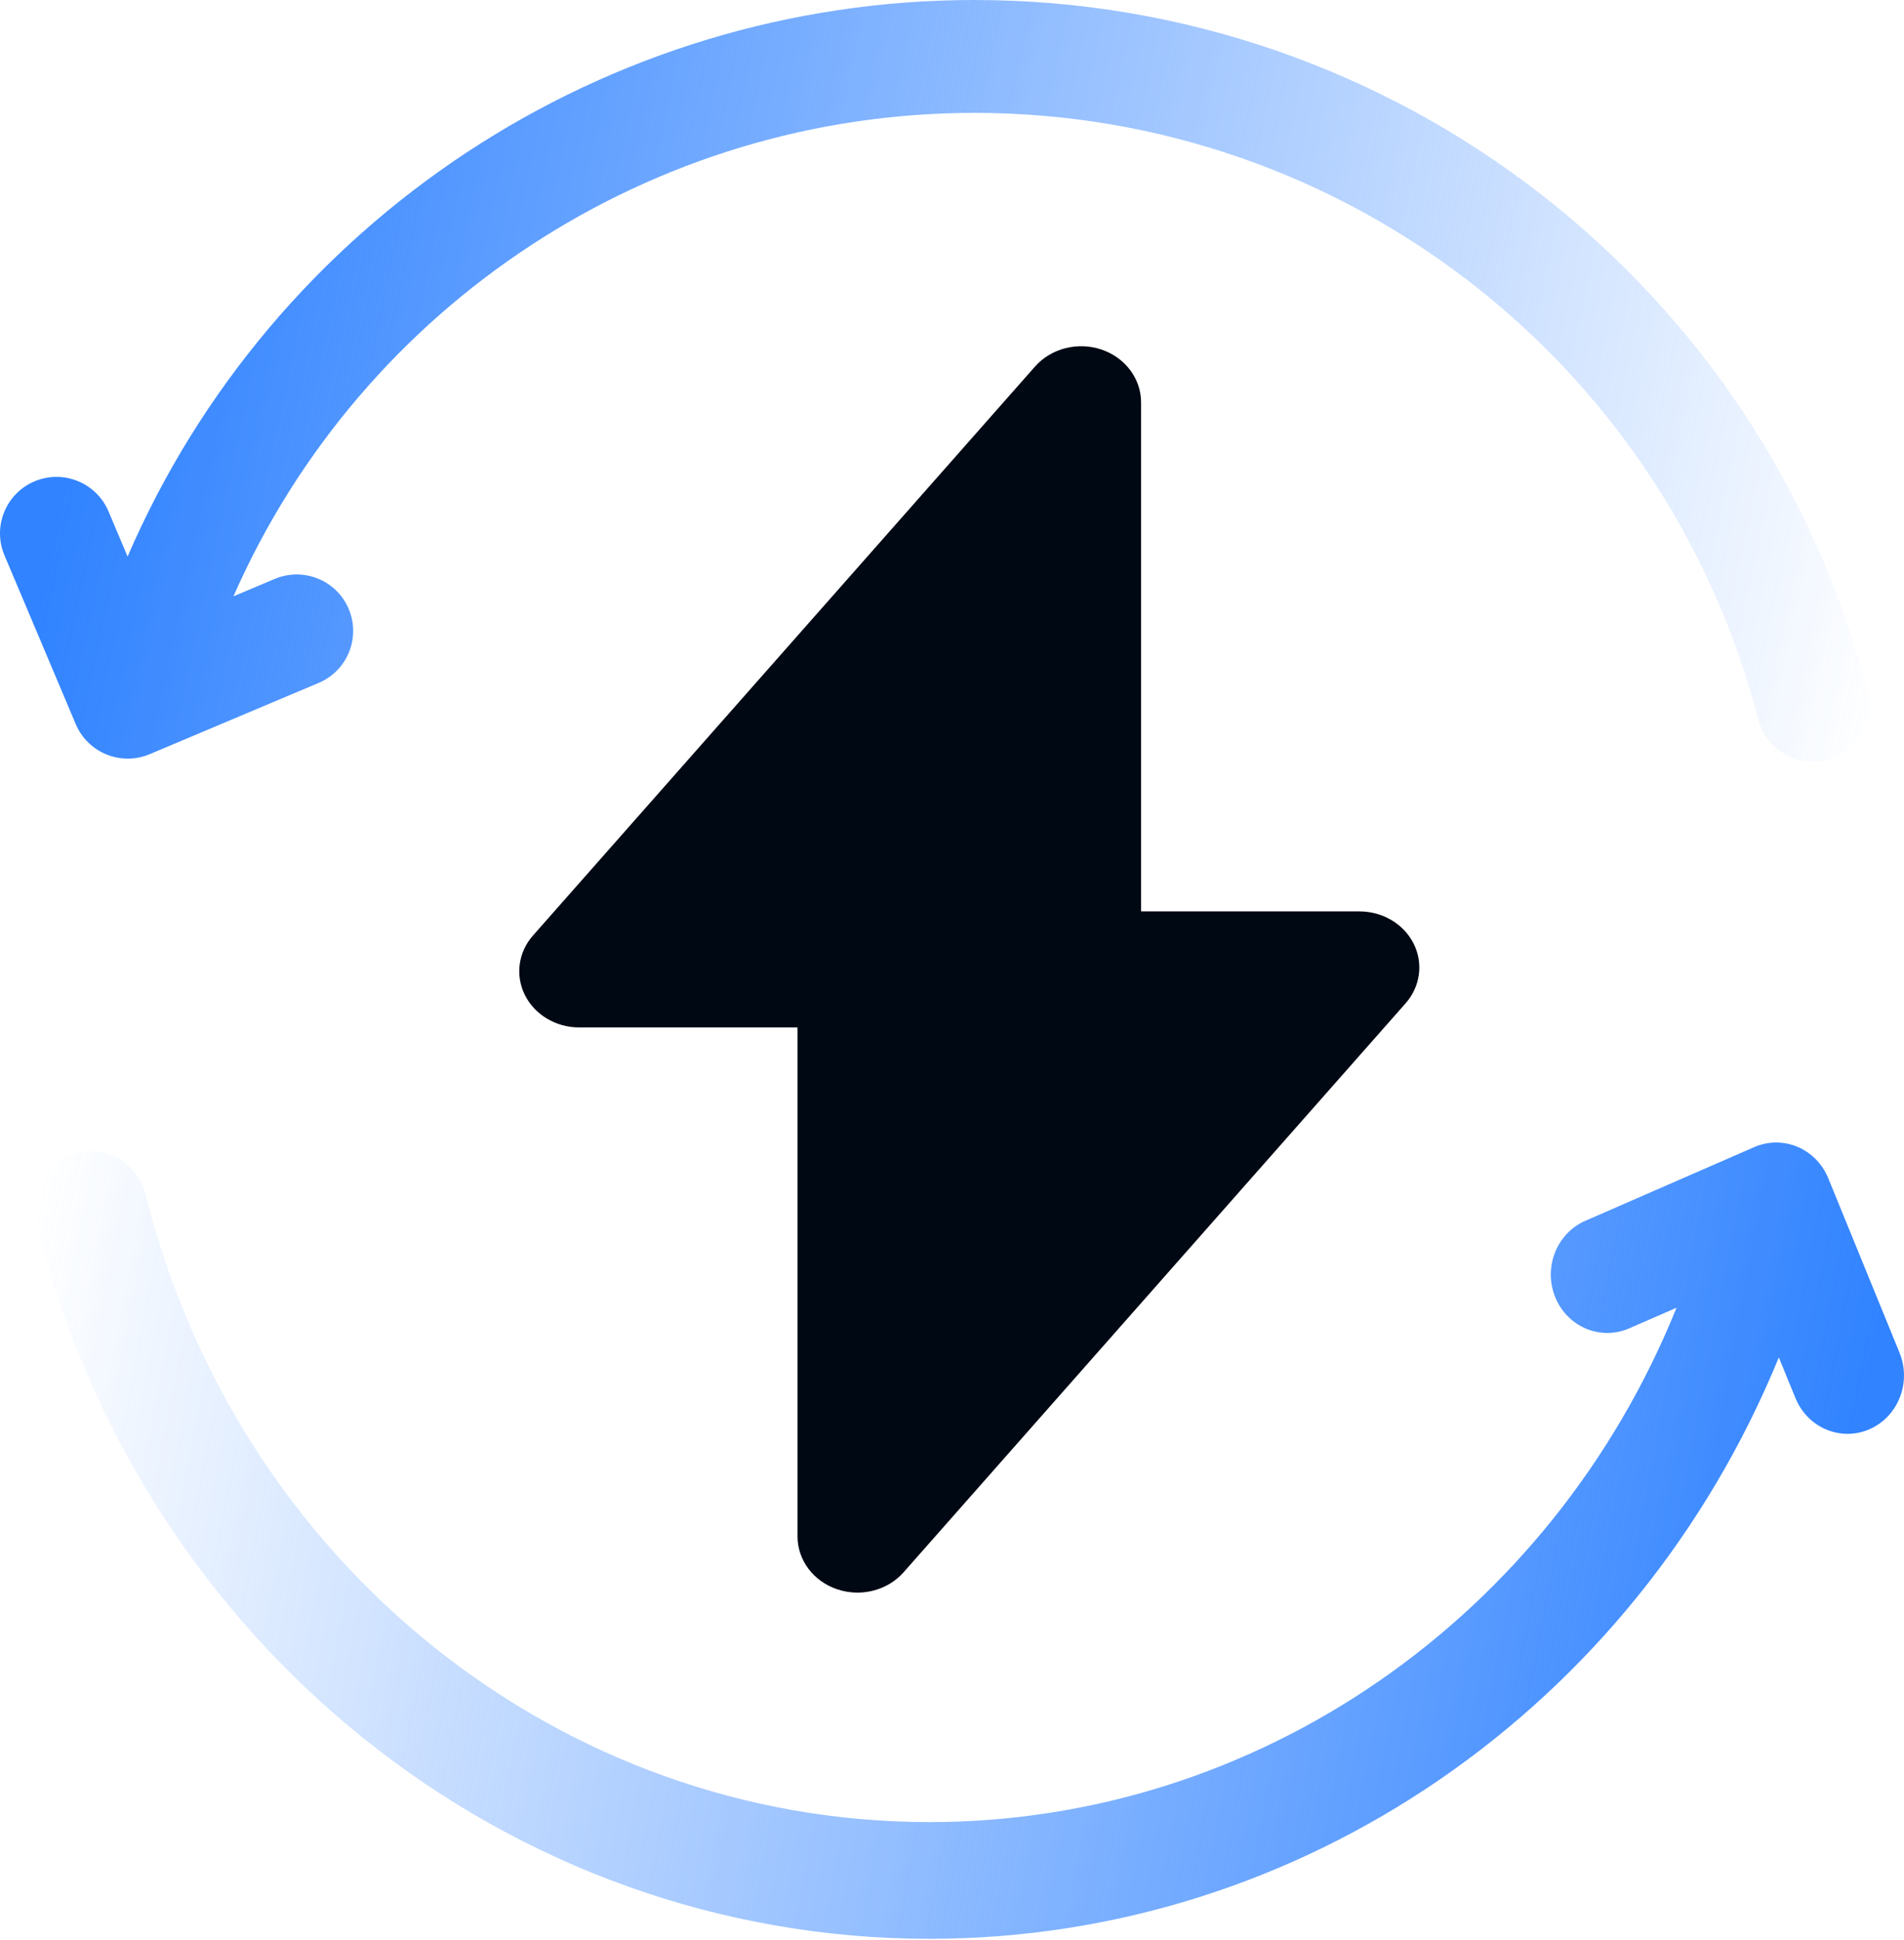
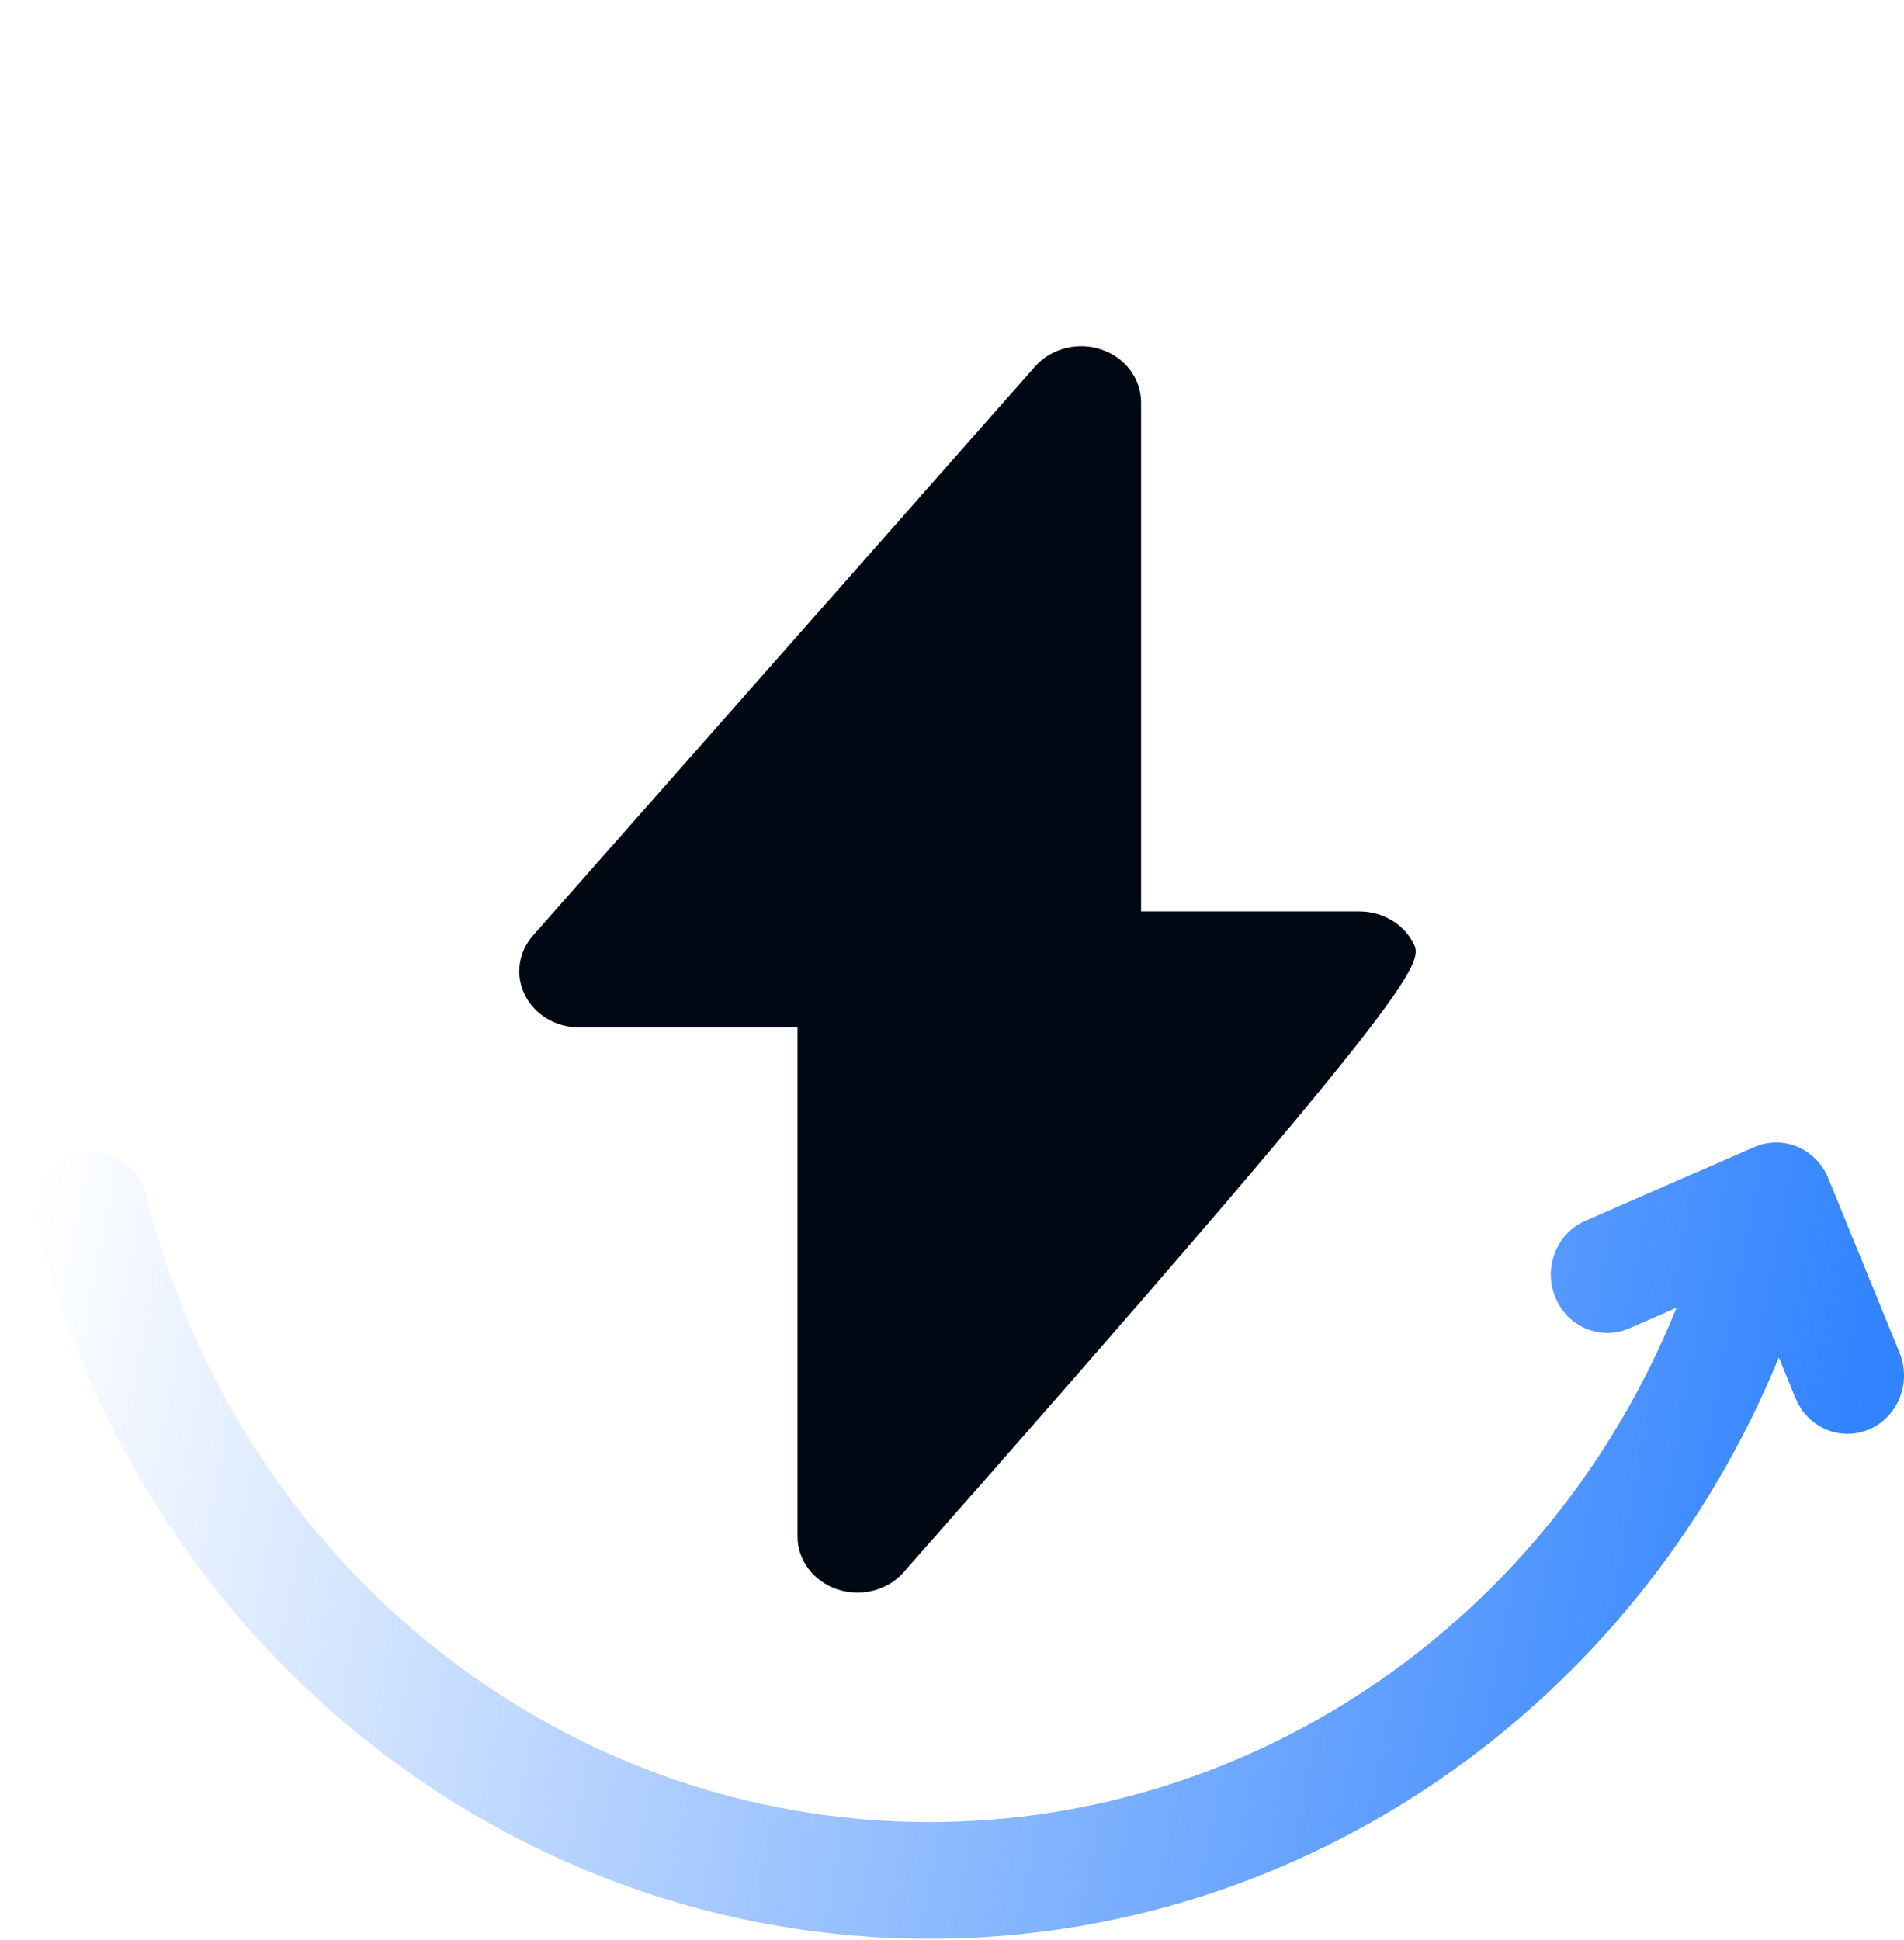
<svg xmlns="http://www.w3.org/2000/svg" width="161" height="164" viewBox="0 0 161 164" fill="none">
-   <path d="M9.006 63.79C9.584 64.025 10.194 64.141 10.805 64.141C11.437 64.141 12.068 64.016 12.662 63.765L26.946 57.741C29.375 56.716 30.515 53.917 29.488 51.489C28.464 49.061 25.662 47.923 23.232 48.947L19.738 50.421C30.579 25.76 55.109 9.544 82.403 9.544C113.609 9.544 140.86 30.63 148.673 60.821C149.23 62.972 151.168 64.4 153.293 64.4C153.688 64.4 154.091 64.35 154.492 64.247C157.045 63.587 158.58 60.984 157.919 58.432C149.017 24.028 117.963 0 82.403 0C51.126 0 23.036 18.689 10.789 47.057L9.177 43.239C8.151 40.812 5.35 39.674 2.92 40.698C0.49 41.723 -0.648 44.523 0.377 46.95L6.405 61.225C6.897 62.391 7.832 63.314 9.006 63.79Z" fill="url(#paint0_linear_908_553)" />
  <path d="M160.623 114.376L154.595 99.616C154.102 98.41 153.166 97.456 151.993 96.963C150.819 96.47 149.504 96.479 148.338 96.988L134.053 103.219C131.624 104.277 130.485 107.173 131.511 109.684C132.536 112.195 135.338 113.371 137.768 112.311L141.766 110.567C131.196 136.752 106.323 154.058 78.598 154.058C47.391 154.058 20.139 132.253 12.327 101.034C11.666 98.394 9.061 96.811 6.508 97.491C3.954 98.173 2.42 100.865 3.08 103.504C11.982 139.081 43.037 163.927 78.598 163.927C110.05 163.927 138.28 144.383 150.416 114.769L151.823 118.213C152.592 120.098 154.362 121.231 156.225 121.231C156.843 121.231 157.474 121.106 158.08 120.841C160.51 119.781 161.648 116.887 160.623 114.376Z" fill="url(#paint1_linear_908_553)" />
-   <path d="M70.789 134.374C71.35 134.564 71.931 134.655 72.505 134.655C73.987 134.655 75.429 134.045 76.41 132.933L118.855 84.831C120.106 83.413 120.37 81.447 119.535 79.783C118.698 78.121 116.913 77.059 114.951 77.059H96.488V34.021C96.488 32.018 95.147 30.232 93.136 29.553C91.126 28.876 88.878 29.453 87.515 30.996L45.07 79.097C43.819 80.514 43.555 82.481 44.391 84.144C45.227 85.807 47.014 86.869 48.976 86.869H67.439V129.908C67.438 131.91 68.778 133.696 70.789 134.374Z" fill="#000813" />
+   <path d="M70.789 134.374C71.35 134.564 71.931 134.655 72.505 134.655C73.987 134.655 75.429 134.045 76.41 132.933C120.106 83.413 120.37 81.447 119.535 79.783C118.698 78.121 116.913 77.059 114.951 77.059H96.488V34.021C96.488 32.018 95.147 30.232 93.136 29.553C91.126 28.876 88.878 29.453 87.515 30.996L45.07 79.097C43.819 80.514 43.555 82.481 44.391 84.144C45.227 85.807 47.014 86.869 48.976 86.869H67.439V129.908C67.438 131.91 68.778 133.696 70.789 134.374Z" fill="#000813" />
  <defs>
    <linearGradient id="paint0_linear_908_553" x1="7.318" y1="32.2" x2="158.073" y2="64.4" gradientUnits="userSpaceOnUse">
      <stop stop-color="#3183FF" />
      <stop offset="1" stop-color="#3183FF" stop-opacity="0" />
    </linearGradient>
    <linearGradient id="paint1_linear_908_553" x1="155.145" y1="131.727" x2="2.927" y2="102.454" gradientUnits="userSpaceOnUse">
      <stop stop-color="#3183FF" />
      <stop offset="1" stop-color="#3183FF" stop-opacity="0" />
    </linearGradient>
  </defs>
</svg>